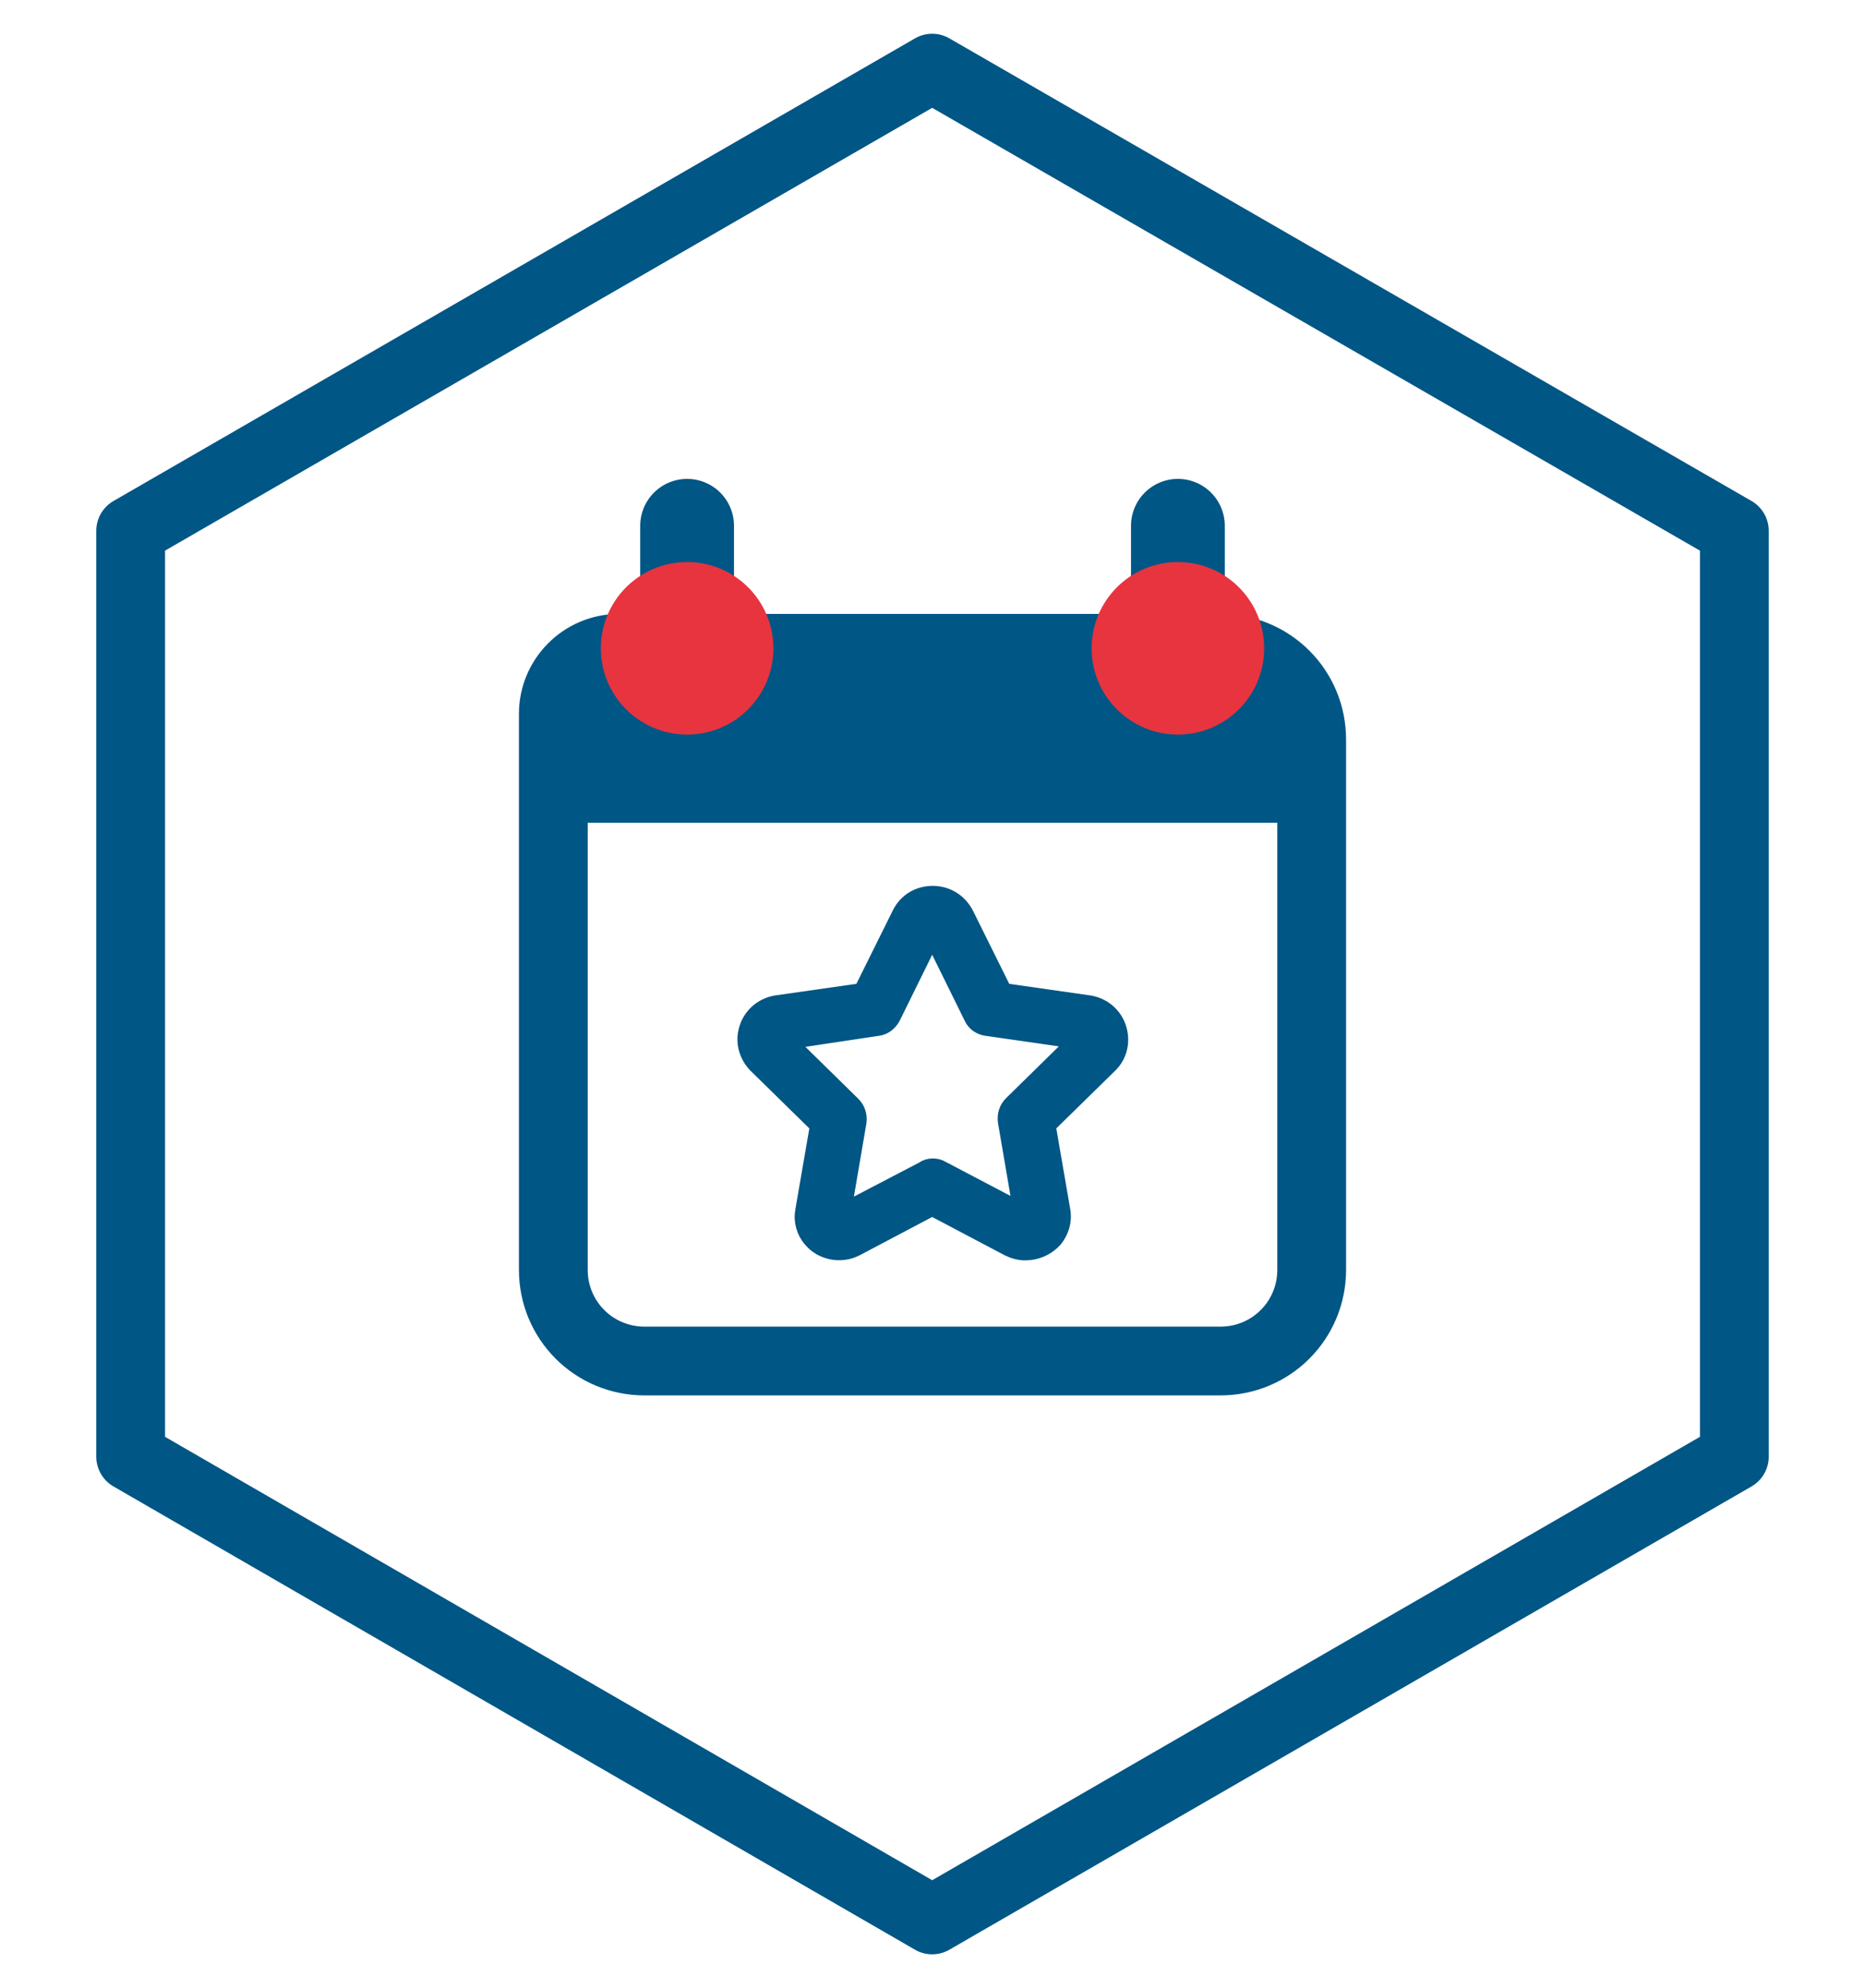
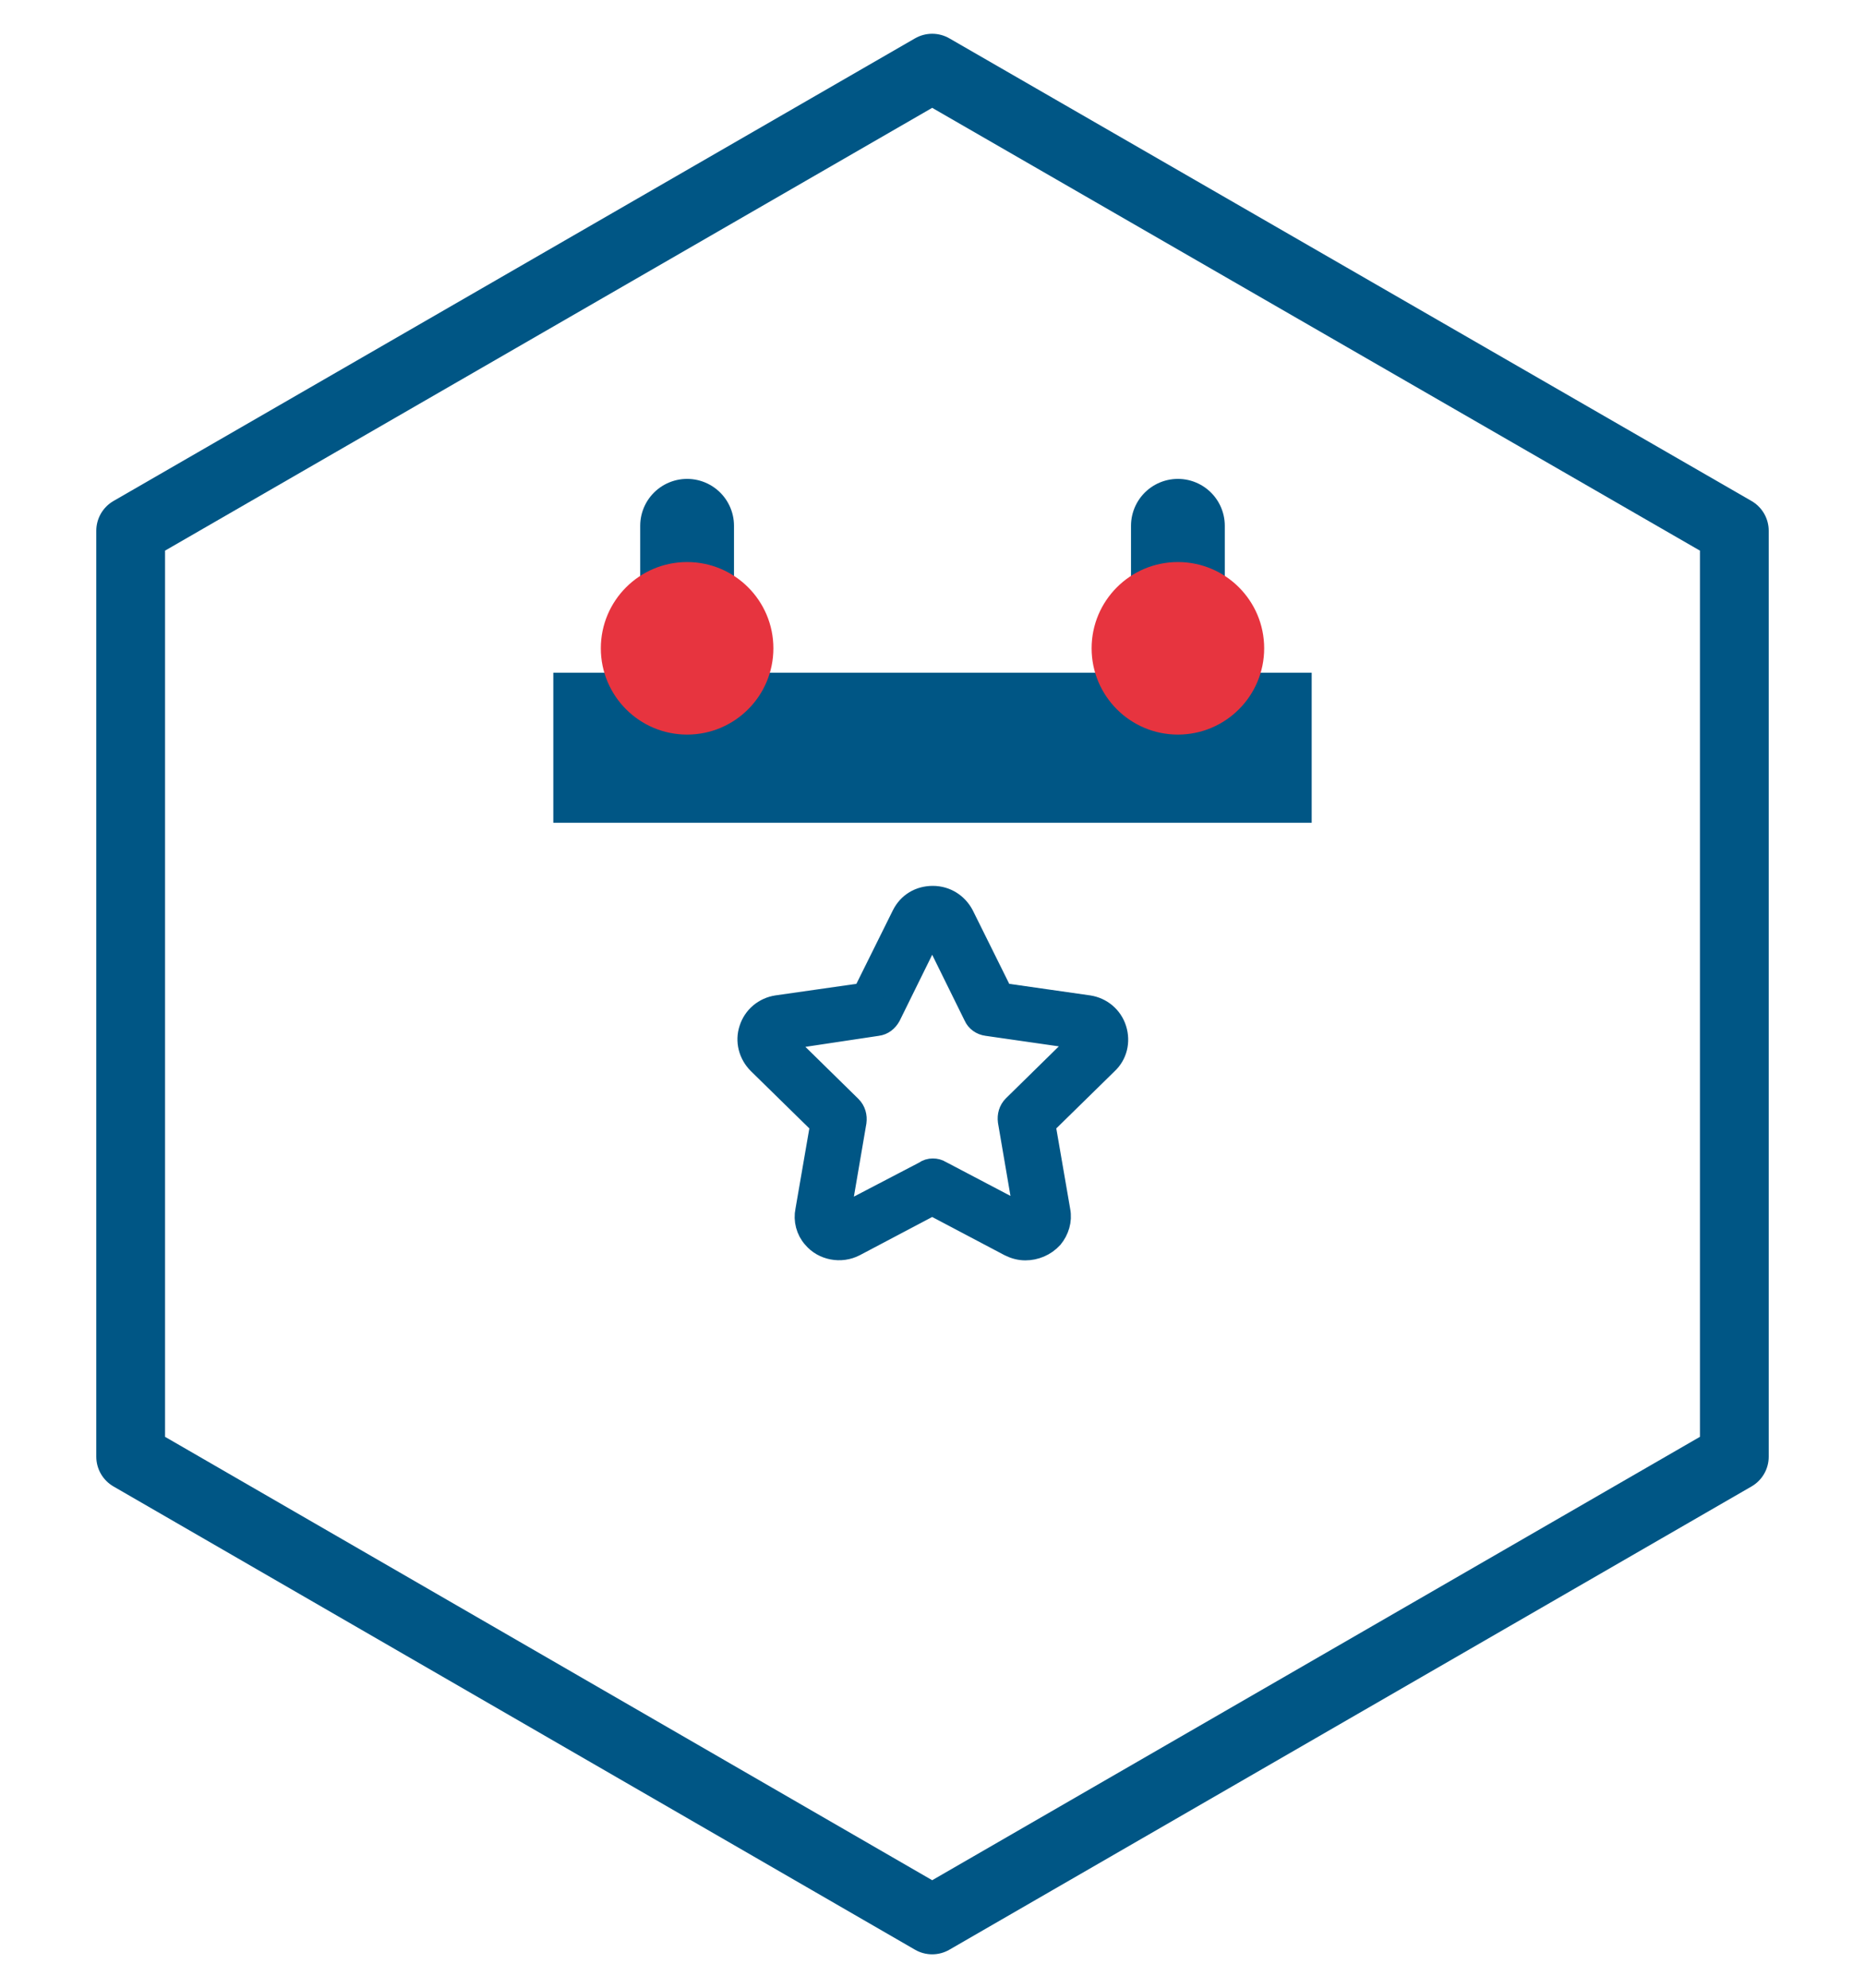
<svg xmlns="http://www.w3.org/2000/svg" version="1.1" id="Ebene_1" x="0px" y="0px" viewBox="0 0 298.3 318" style="enable-background:new 0 0 298.3 318;" xml:space="preserve">
  <style type="text/css">
	.st0{fill:none;stroke:#005685;stroke-width:11;stroke-linecap:round;stroke-linejoin:round;stroke-miterlimit:10;}
	.st1{fill:none;stroke:#005685;stroke-width:11;stroke-miterlimit:10;}
	.st2{fill:#005685;}
	.st3{fill:none;stroke:#005685;stroke-width:15;stroke-linecap:round;stroke-linejoin:round;stroke-miterlimit:10;}
	.st4{fill:#E7343F;}
	.st5{fill:#005685;stroke:#005685;stroke-width:4;stroke-miterlimit:10;}
</style>
  <polygon class="st0" points="20.9,84.9 20.9,233 149.1,307.1 277.4,233 277.4,84.9 149.1,10.9 " />
-   <path class="st1" d="M195.2,217.7h-92.1c-8.1,0-14.6-6.5-14.6-14.6v-88.9c0-5.8,4.7-10.5,10.5-10.5h96.2c8.1,0,14.6,6.5,14.6,14.6  v84.8C209.8,211.2,203.3,217.7,195.2,217.7z" />
  <rect x="88.5" y="107.6" class="st2" width="121.3" height="24" />
  <line class="st3" x1="109.9" y1="84.1" x2="109.9" y2="112.1" />
  <line class="st3" x1="188.4" y1="84.1" x2="188.4" y2="112.1" />
  <circle class="st4" cx="188.4" cy="103.7" r="13.8" />
  <circle class="st4" cx="109.9" cy="103.7" r="13.8" />
  <g>
    <path class="st5" d="M164,199.6c-0.8,0-1.6-0.2-2.4-0.6l-12.5-6.6l-12.5,6.6c-2.1,1.1-4.8,0.6-6.3-1.2c-1-1.1-1.4-2.7-1.1-4.1   l2.4-13.9l-10.1-9.9c-1.4-1.4-1.9-3.4-1.3-5.2c0.6-1.9,2.2-3.2,4.1-3.5l14-2l6.3-12.7c0.9-1.8,2.6-2.8,4.6-2.8c2,0,3.7,1.1,4.6,2.8   l6.3,12.7l14,2c1.9,0.3,3.5,1.6,4.1,3.5c0.6,1.9,0.1,3.9-1.3,5.2l-10.1,9.9l2.4,13.9c0.3,1.5-0.2,3-1.1,4.1   C167,199,165.5,199.6,164,199.6z M149.2,187.3c0.4,0,0.8,0.1,1.1,0.3l13.7,7.2c0.1,0,0.1,0,0.2-0.1c0-0.1,0.1-0.1,0-0.2l-2.6-15.2   c-0.1-0.8,0.1-1.6,0.7-2.2l11-10.8c0,0,0.1-0.1,0.1-0.2c0-0.1-0.1-0.1-0.2-0.2l-15.3-2.2c-0.8-0.1-1.5-0.6-1.8-1.3l-6.8-13.8   c0,0-0.1-0.1-0.2-0.1c-0.1,0-0.2,0.1-0.2,0.1l-6.8,13.8c-0.4,0.7-1,1.2-1.8,1.3L125,166c0,0-0.1,0-0.2,0.2c0,0.1,0,0.2,0.1,0.2   l11,10.8c0.6,0.6,0.8,1.4,0.7,2.2l-2.6,15.2c0,0.1,0,0.1,0,0.2c0,0.1,0.1,0.1,0.2,0.1l13.8-7.2   C148.4,187.4,148.8,187.3,149.2,187.3z" />
  </g>
</svg>